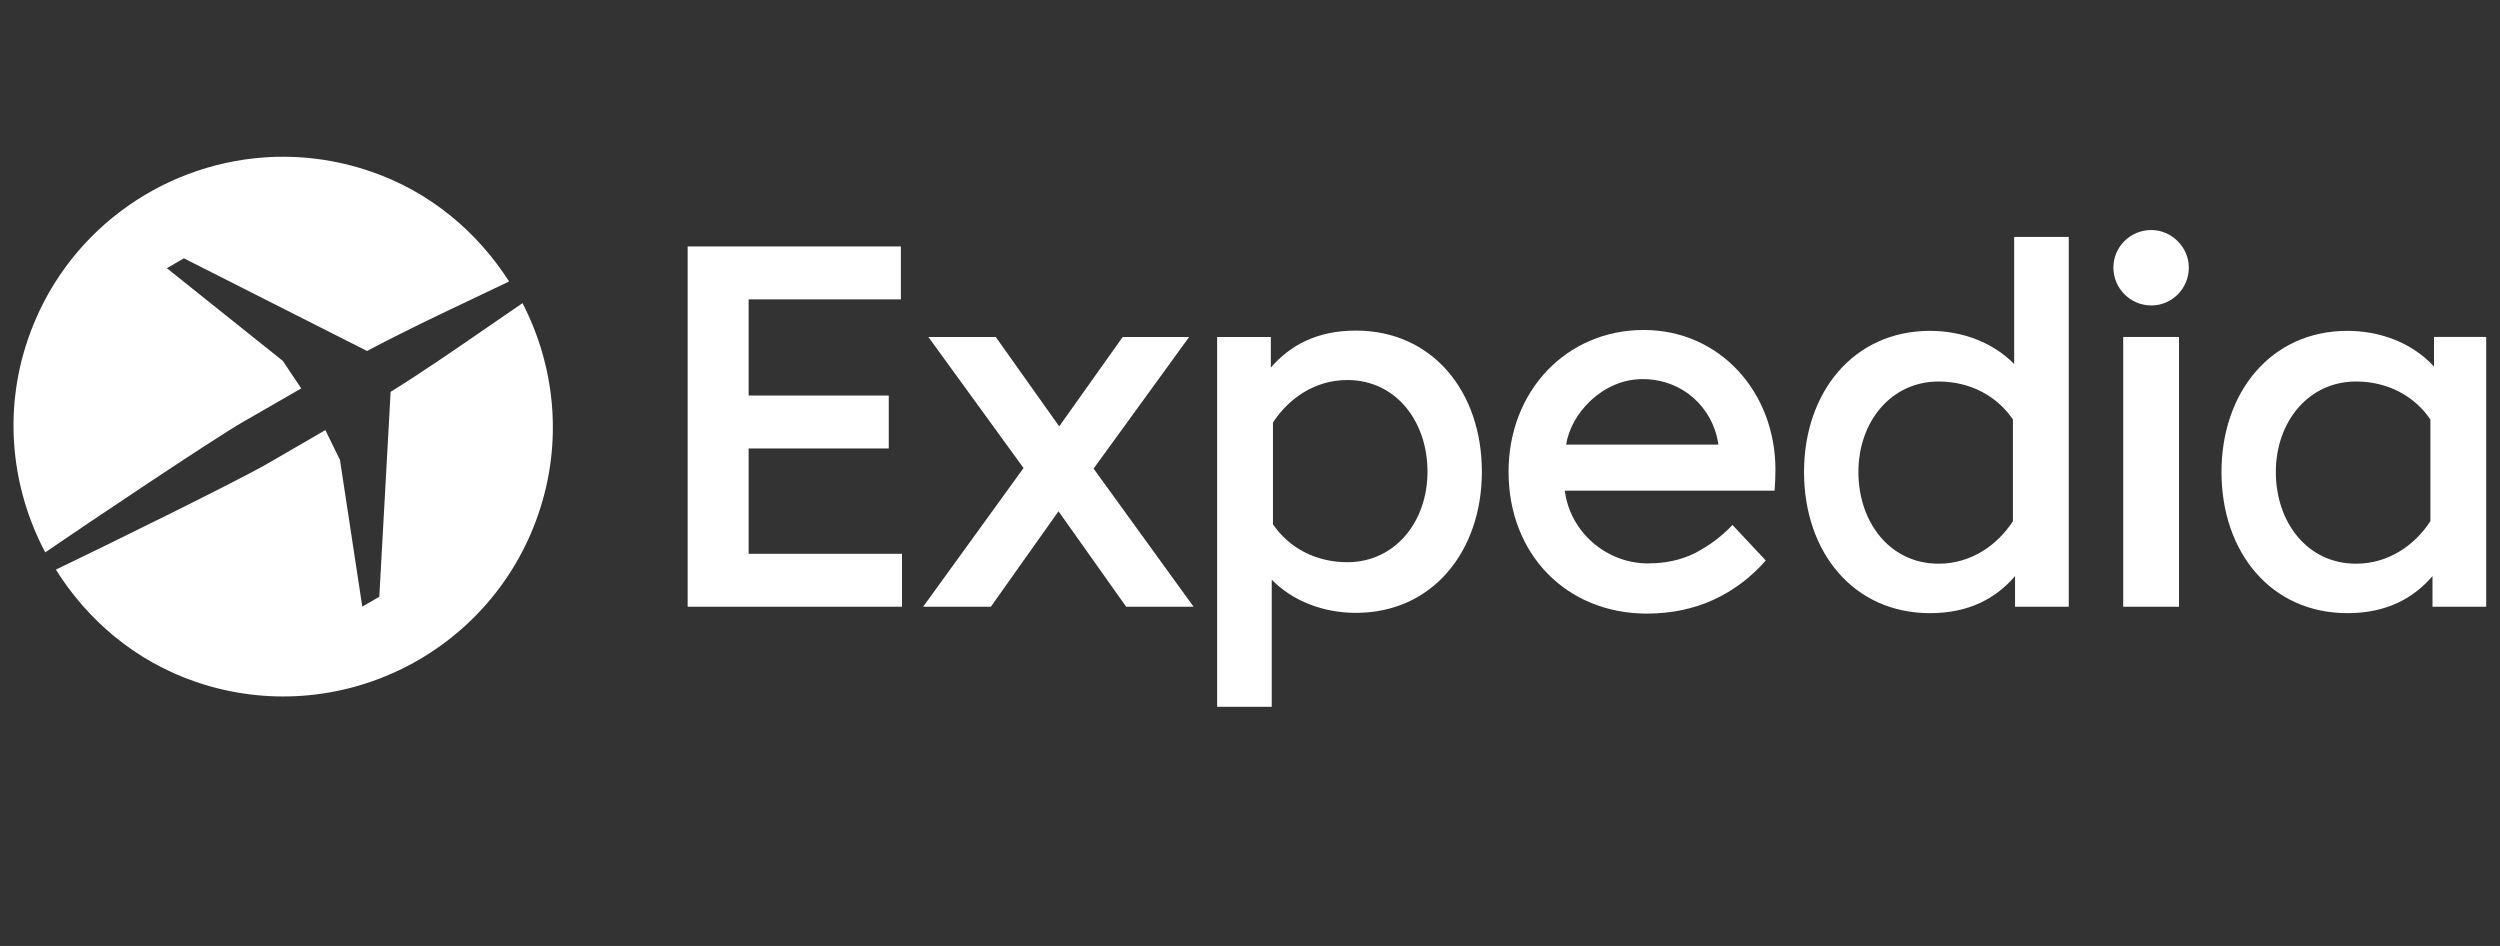
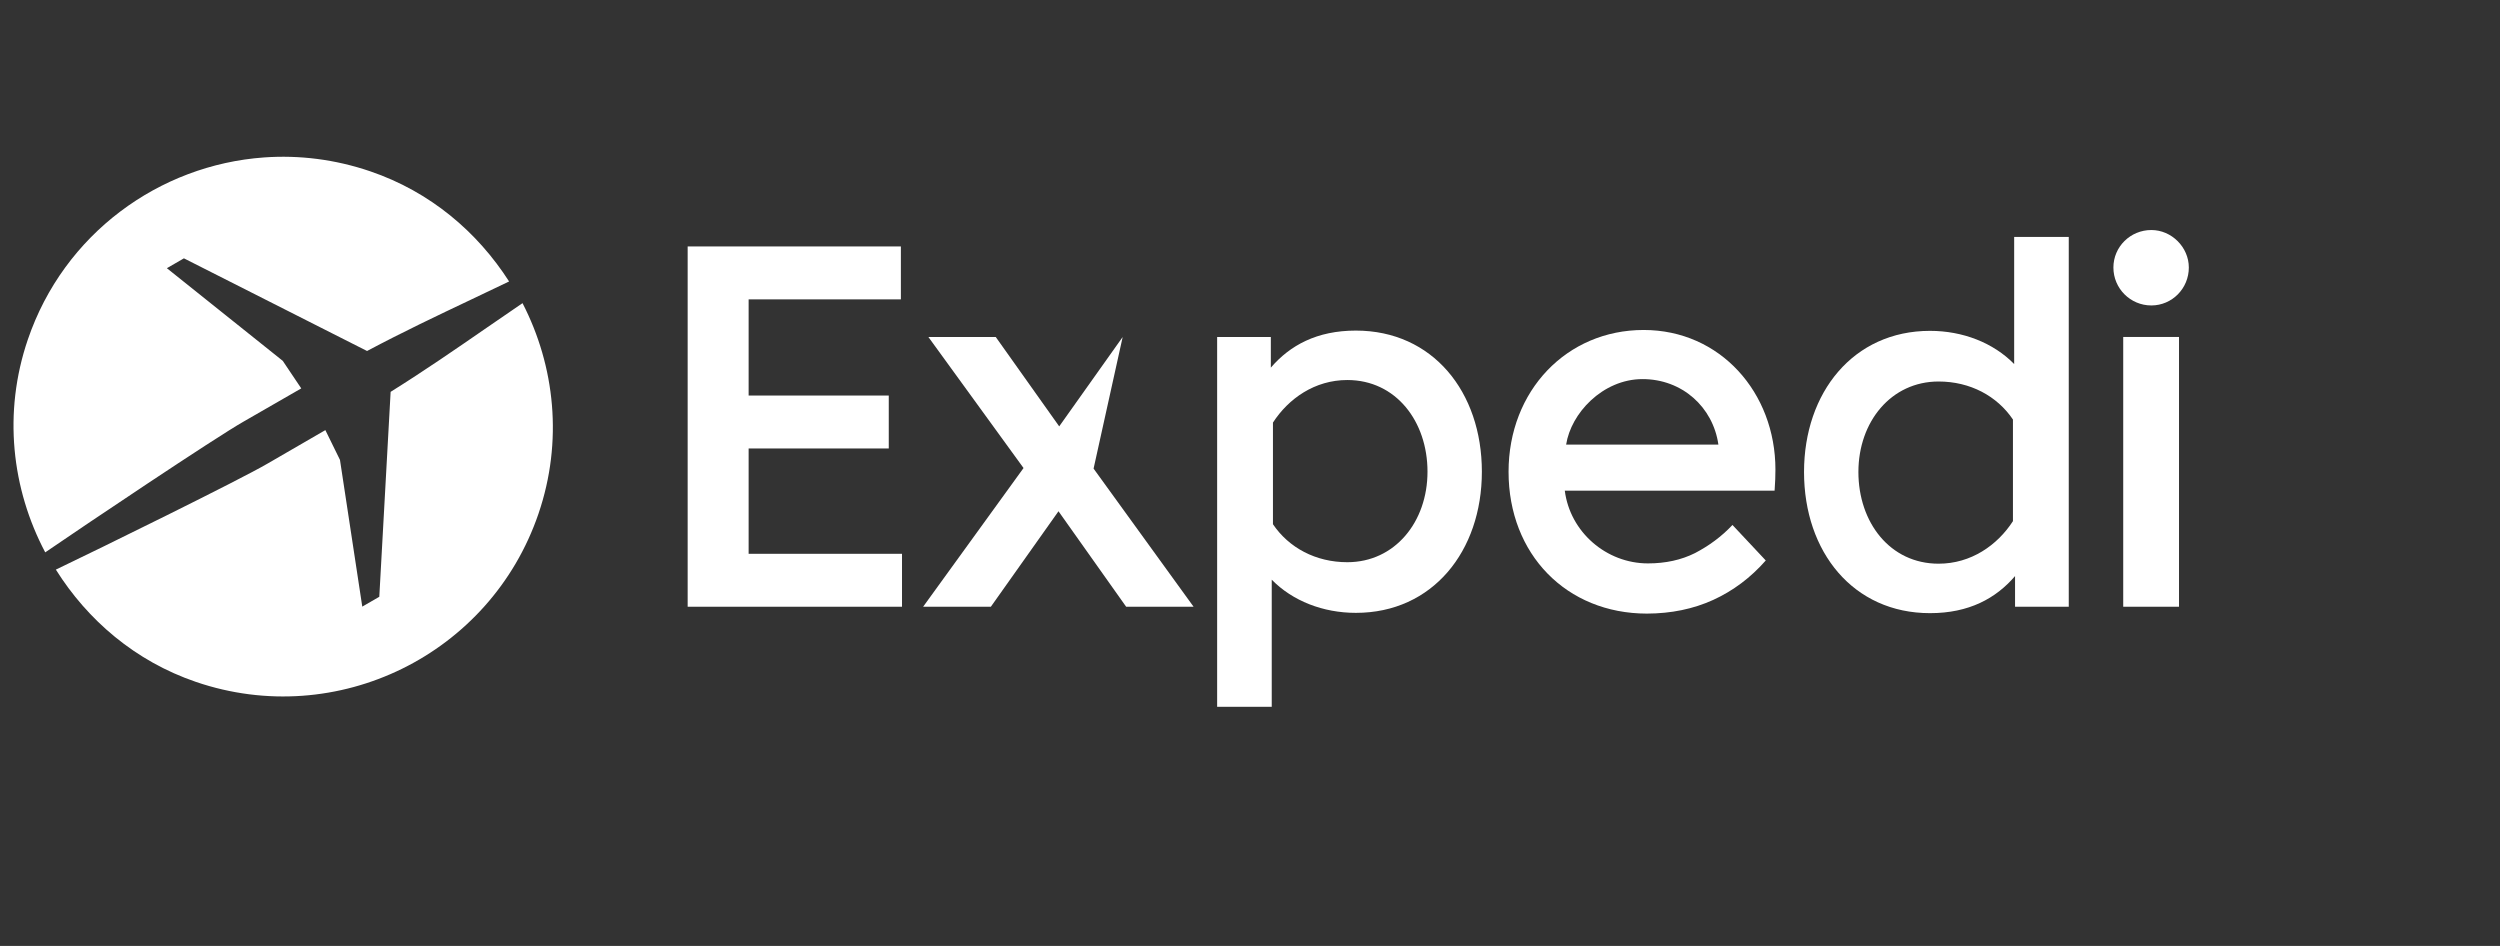
<svg xmlns="http://www.w3.org/2000/svg" width="111" height="42" viewBox="0 0 111 42" fill="none">
  <rect x="0" y="0" width="111" height="42" fill="#333333" stroke="none" />
  <g id=".Brand / Expedia" clip-path="url(#clip0_424_20357)">
    <g id="Vector">
      <path fill-rule="evenodd" clip-rule="evenodd" d="M11.726 6.99C7.07 7.322 2.839 10.377 1.237 15.072C0.127 18.323 0.52 21.709 2.008 24.525C3.726 23.345 9.559 19.432 10.816 18.718C11.848 18.127 13.377 17.244 13.377 17.244L13.374 17.242L12.555 16.022L7.409 11.908L8.166 11.47L16.297 15.584C17.889 14.738 19.368 14.037 20.916 13.302C21.467 13.041 22.027 12.774 22.604 12.497C21.194 10.298 19.105 8.516 16.441 7.607C14.876 7.073 13.278 6.879 11.726 6.99ZM23.2 13.46C22.661 13.828 22.14 14.185 21.628 14.539C20.219 15.511 18.873 16.442 17.344 17.398L16.841 26.497L16.085 26.934L15.095 20.42L14.446 19.097C14.446 19.097 12.916 19.98 11.889 20.578C10.645 21.308 4.379 24.384 2.48 25.291C3.889 27.534 6.001 29.355 8.704 30.278C14.964 32.414 21.771 29.071 23.908 22.811C25.004 19.6 24.641 16.255 23.2 13.46Z" fill="white" />
-       <path fill-rule="evenodd" clip-rule="evenodd" d="M108.07 16.276V14.961H110.387V26.939H108.003V25.578C107.152 26.569 105.956 27.224 104.227 27.224C100.822 27.224 98.634 24.51 98.634 20.957C98.634 17.429 100.822 14.69 104.227 14.69C105.74 14.69 107.143 15.261 108.07 16.276ZM107.91 18.627C107.204 17.582 106.011 16.939 104.607 16.939C102.499 16.939 101.047 18.724 101.047 20.957C101.047 23.19 102.446 25.028 104.607 25.028C106.051 25.028 107.22 24.205 107.91 23.139V18.627Z" fill="white" />
      <path fill-rule="evenodd" clip-rule="evenodd" d="M93.835 11.878C93.835 10.957 94.589 10.213 95.519 10.213C96.42 10.213 97.184 10.977 97.184 11.878C97.184 12.808 96.44 13.562 95.519 13.562C94.589 13.562 93.835 12.808 93.835 11.878Z" fill="white" />
      <path fill-rule="evenodd" clip-rule="evenodd" d="M94.271 26.939H96.748V14.961H94.271V26.939Z" fill="white" />
      <path fill-rule="evenodd" clip-rule="evenodd" d="M89.429 10.52H91.853V26.939H89.468V25.578C88.618 26.569 87.422 27.224 85.692 27.224C82.287 27.224 80.099 24.51 80.099 20.957C80.099 17.429 82.287 14.69 85.692 14.69C87.149 14.69 88.503 15.219 89.429 16.163V10.52ZM89.375 18.627C88.67 17.582 87.476 16.939 86.073 16.939C83.965 16.939 82.513 18.724 82.513 20.957C82.513 23.19 83.912 25.028 86.073 25.028C87.517 25.028 88.685 24.205 89.375 23.139V18.627Z" fill="white" />
      <path fill-rule="evenodd" clip-rule="evenodd" d="M73.12 27.244C74.202 27.241 75.183 27.038 76.065 26.637C76.953 26.231 77.731 25.647 78.4 24.885L76.921 23.308L76.918 23.312C76.427 23.834 75.874 24.234 75.258 24.557C74.648 24.862 73.952 25.015 73.169 25.015C71.32 25.015 69.71 23.622 69.477 21.787H78.791C78.793 21.761 78.795 21.733 78.797 21.707C78.818 21.421 78.829 21.136 78.829 20.848C78.829 17.427 76.375 14.651 72.979 14.651C69.558 14.651 66.98 17.352 66.98 20.947C66.98 24.613 69.554 27.24 73.12 27.244ZM69.536 19.741H76.297C76.058 18.074 74.688 16.832 72.927 16.832C72.046 16.832 71.24 17.214 70.63 17.782C70.045 18.328 69.646 19.04 69.536 19.741Z" fill="white" />
      <path fill-rule="evenodd" clip-rule="evenodd" d="M56.465 25.738V31.382H54.041V14.963H56.425V16.323C57.276 15.332 58.472 14.678 60.201 14.678C63.606 14.678 65.795 17.392 65.795 20.944C65.795 24.473 63.606 27.211 60.201 27.211C58.745 27.211 57.391 26.683 56.465 25.738ZM56.519 23.275C57.224 24.319 58.418 24.962 59.821 24.962C61.929 24.962 63.381 23.177 63.381 20.944C63.381 18.712 61.983 16.873 59.821 16.873C58.377 16.873 57.209 17.696 56.519 18.763V23.275Z" fill="white" />
-       <path fill-rule="evenodd" clip-rule="evenodd" d="M45.445 20.781L41.22 14.962H44.211L47.029 18.931L49.847 14.962H52.798L48.555 20.806L52.995 26.939H50.001L46.997 22.7L43.994 26.939H40.987L45.445 20.781Z" fill="white" />
+       <path fill-rule="evenodd" clip-rule="evenodd" d="M45.445 20.781L41.22 14.962H44.211L47.029 18.931L49.847 14.962L48.555 20.806L52.995 26.939H50.001L46.997 22.7L43.994 26.939H40.987L45.445 20.781Z" fill="white" />
      <path fill-rule="evenodd" clip-rule="evenodd" d="M33.239 19.912H39.461V17.562H33.239V13.292H39.999V10.942H30.532V26.939H40.049V24.589H33.239V19.912Z" fill="white" />
    </g>
  </g>
  <defs>
    <clipPath id="clip0_424_20357">
      <rect width="110" height="42" fill="white" transform="translate(0.6)" />
    </clipPath>
  </defs>
</svg>